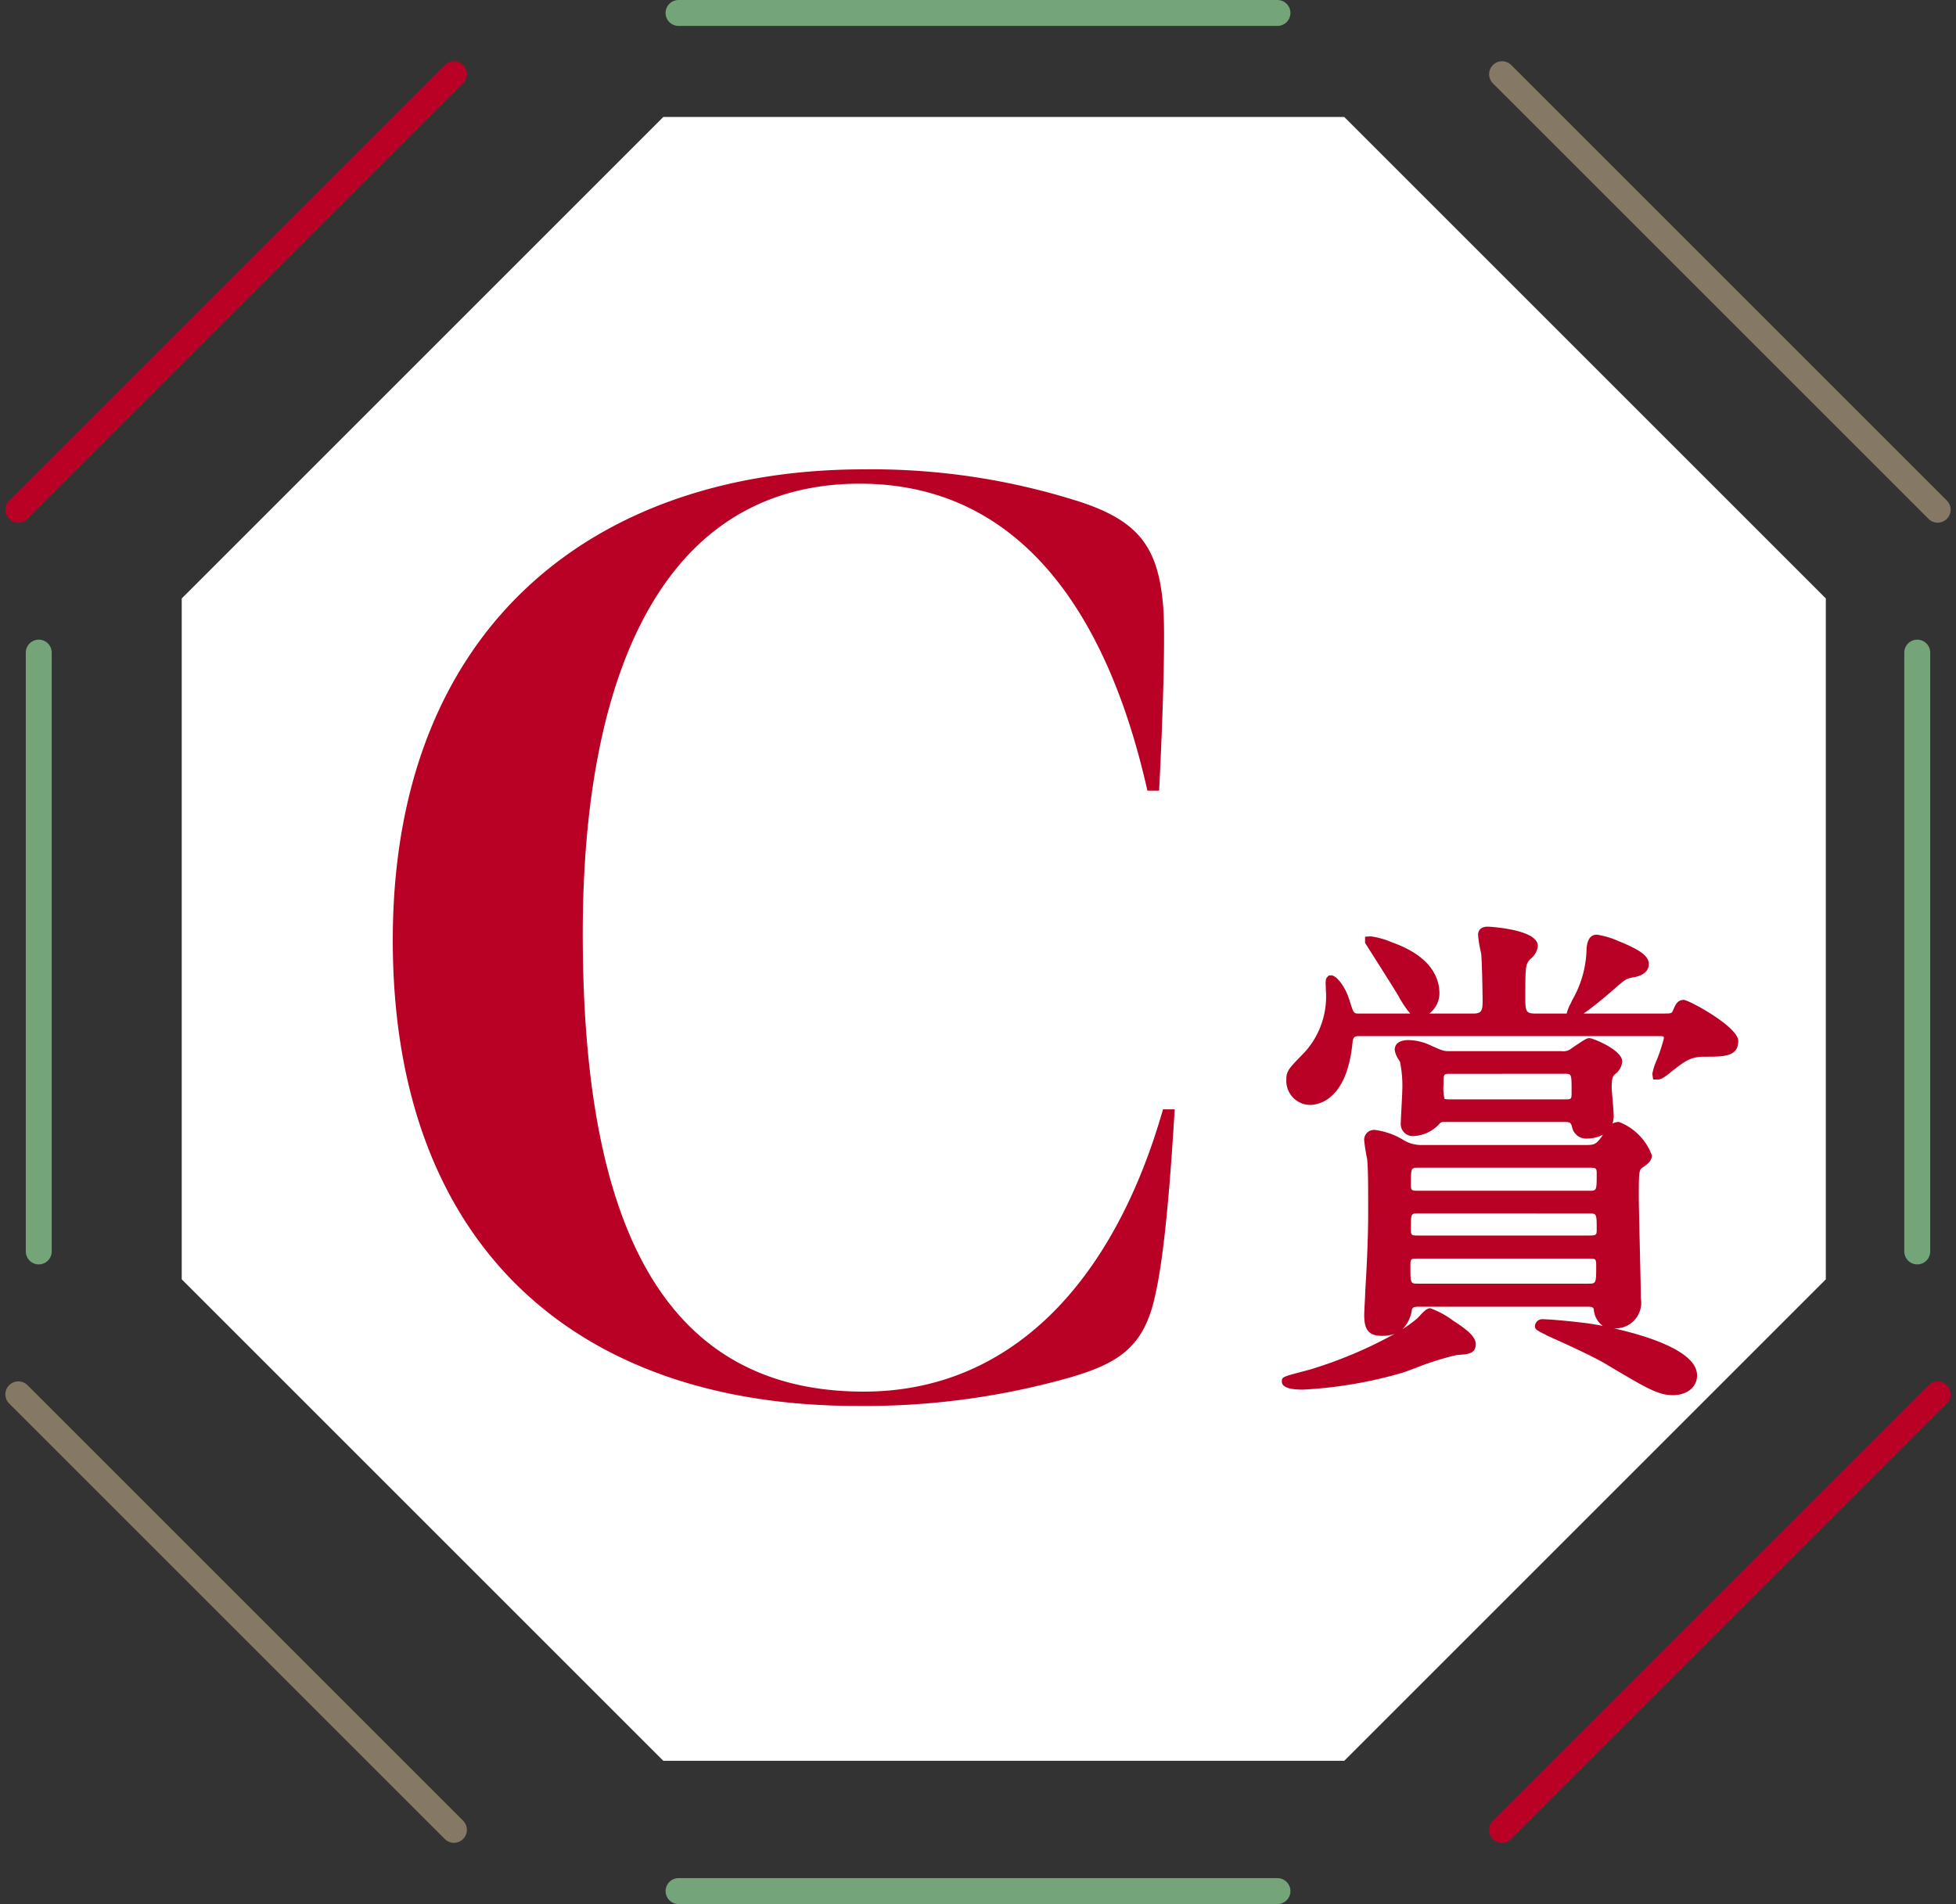
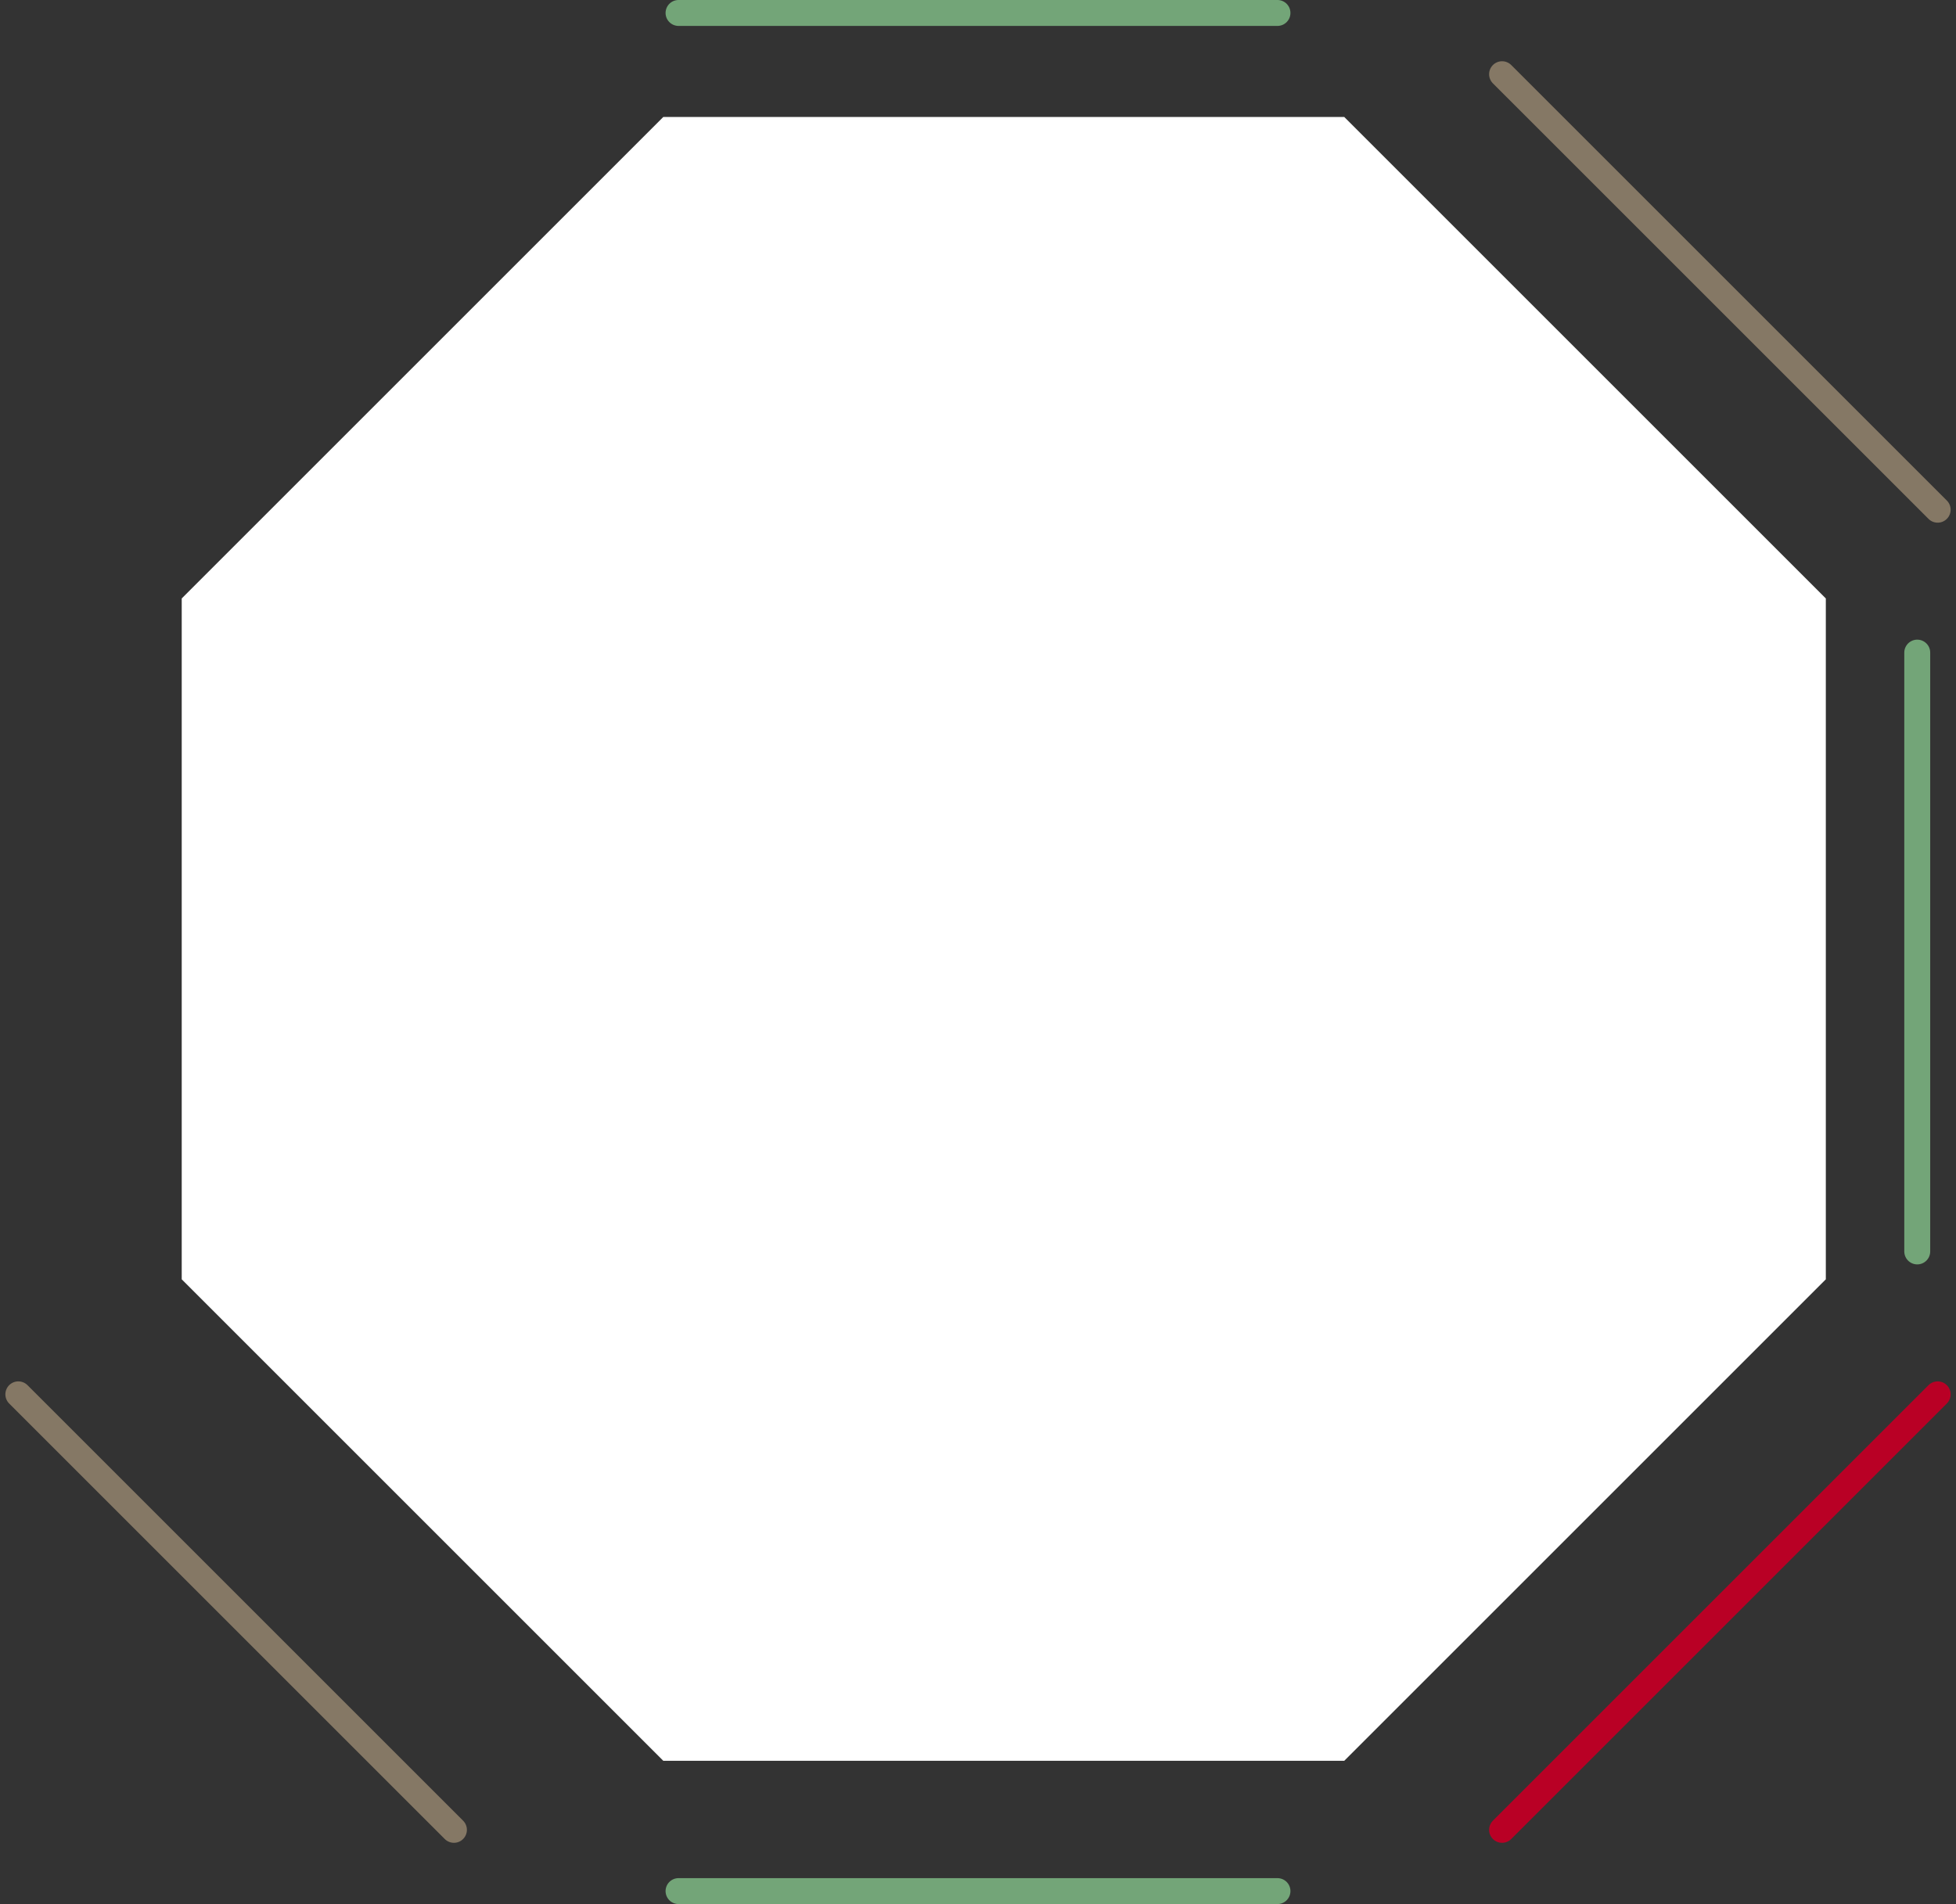
<svg xmlns="http://www.w3.org/2000/svg" width="143.694" height="139.904" viewBox="0 0 143.694 139.904">
  <rect x="0" y="0" width="143.694" height="139.904" fill="#333333" stroke="none" />
  <g id="icon_c" transform="translate(-4507.653 -6809.048)">
    <path id="パス_4737" data-name="パス 4737" d="M150.417,1782.067H100.388l-35.376,35.376v50.029l35.376,35.376h50.029l35.376-35.376v-50.029Z" transform="translate(4455.991 5035.577)" fill="#fff" />
-     <path id="パス_4738" data-name="パス 4738" d="M76.1,1835.18c0-23.129,14.911-34.6,34.6-34.6a50.088,50.088,0,0,1,15.292,2.2c4.78,1.433,6.308,3.345,6.692,7.74.19,1.817,0,8.125-.287,13.669h-.86c-2.963-13.19-9.462-22.556-21.123-22.556-14.337,0-20.359,13.764-20.359,33.068,0,20.742,5.544,33.644,20.644,33.644,10.8,0,18.351-8.029,21.984-20.741h.86c-.478,7.934-.957,11.565-1.435,13.667-.859,4.015-2.867,5.162-7.262,6.309a55.211,55.211,0,0,1-14.624,1.817C89.478,1869.4,76.1,1857.546,76.1,1835.18Z" transform="translate(4460.408 5042.955)" fill="#b90025" />
-     <line id="線_110" data-name="線 110" x1="32" y2="32" transform="translate(4509 6814.5)" fill="none" stroke="#b90025" stroke-linecap="round" stroke-linejoin="round" stroke-width="1.905" />
    <line id="線_111" data-name="線 111" x1="32" y1="32" transform="translate(4509 6911.5)" fill="none" stroke="#857865" stroke-linecap="round" stroke-linejoin="round" stroke-width="1.905" />
    <line id="線_112" data-name="線 112" x2="32" y2="32" transform="translate(4618 6814.5)" fill="none" stroke="#857865" stroke-linecap="round" stroke-linejoin="round" stroke-width="1.905" />
    <line id="線_113" data-name="線 113" y1="32" x2="32" transform="translate(4618 6911.5)" fill="none" stroke="#b90025" stroke-linecap="round" stroke-linejoin="round" stroke-width="1.905" />
    <line id="線_114" data-name="線 114" x2="44" transform="translate(4557.5 6810)" fill="none" stroke="#73a578" stroke-linecap="round" stroke-linejoin="round" stroke-width="1.905" />
    <line id="線_115" data-name="線 115" x2="44" transform="translate(4557.5 6948)" fill="none" stroke="#73a578" stroke-linecap="round" stroke-linejoin="round" stroke-width="1.905" />
    <line id="線_116" data-name="線 116" y2="44" transform="translate(4648.5 6857)" fill="none" stroke="#73a578" stroke-linecap="round" stroke-linejoin="round" stroke-width="1.905" />
-     <line id="線_117" data-name="線 117" y2="44" transform="translate(4510.5 6857)" fill="none" stroke="#73a578" stroke-linecap="round" stroke-linejoin="round" stroke-width="1.905" />
-     <path id="パス_4739" data-name="パス 4739" d="M151.525,1859.033c-1.074,0-1.933-.512-4.774-2.2l-.165-.1c-.954-.564-2.791-1.4-4.27-2.066l-.059-.027-.168-.1v0a.952.952,0,0,1-.144-.067c-.41-.211-.548-.281-.548-.517a.54.54,0,0,1,.61-.5c.627,0,2.819.225,3.523.338.133.02.439.072.854.154a1.651,1.651,0,0,1-.663-1.206c-.036-.165-.1-.206-.467-.206h-12.4c-.355,0-.463.051-.5.239a2.506,2.506,0,0,1-.684,1.406,8.876,8.876,0,0,0,1.031-.748,2.744,2.744,0,0,0,.224-.222c.351-.372.545-.566.782-.566a6.6,6.6,0,0,1,1.68.915c.87.561,1.661,1.123,1.661,1.726,0,.726-.629.755-1.358.789a20.854,20.854,0,0,0-3.127.987c-.42.154-.761.278-.927.332a32.016,32.016,0,0,1-7.3,1.233c-1.533,0-1.533-.46-1.533-.611,0-.317.088-.341,1.549-.726.319-.084.606-.159.72-.2a31.953,31.953,0,0,0,6.03-2.569,2.629,2.629,0,0,1-.938.154c-.955,0-1.31-.414-1.31-1.531,0-.133.018-.491.038-.85.018-.343.036-.685.036-.811l.018-.343c.062-1.015.2-3.389.2-5.523,0-1.784,0-3.193-.073-3.913h0a14.11,14.11,0,0,1-.222-1.4.728.728,0,0,1,.794-.758,5.277,5.277,0,0,1,2.158.782,2.523,2.523,0,0,0,1.236.326h12.028c.639,0,.8-.021,1.19-.555l.134-.206a2.412,2.412,0,0,1-1.14.284,1.05,1.05,0,0,1-1.129-.853c-.076-.281-.113-.364-.533-.364l-8.872,0a.351.351,0,0,0-.324.12,2.709,2.709,0,0,1-1.908.915.883.883,0,0,1-.943-.979c0-.164.027-.659.053-1.164s.057-1.049.057-1.235a8.608,8.608,0,0,0-.166-2.064c-.013-.029-.052-.1-.1-.176a1.689,1.689,0,0,1-.291-.71c0-.269.133-.723,1.017-.723a3.958,3.958,0,0,1,1.6.379c.931.425.989.434,1.459.434h8.191a.945.945,0,0,0,.74-.217l.172-.117c.81-.551.958-.625,1.117-.625.268,0,2.418.874,2.418,1.717a1.269,1.269,0,0,1-.509.913c-.176.177-.266.266-.266.969,0,.14.035.548.07.969.039.471.078.959.078,1.134a1.787,1.787,0,0,1-.094.586.9.9,0,0,1,.48-.127,4.151,4.151,0,0,1,2.418,2.456c0,.435-.358.671-.673.883-.266.2-.287.26-.287,2.142,0,.522.035,2.024.071,3.562.038,1.622.077,3.286.077,3.89a1.889,1.889,0,0,1-1.975,2.233c2.317.523,6.106,1.652,6.106,3.45C153.315,1858.433,152.579,1859.033,151.525,1859.033ZM132.819,1849c-.561,0-.571,0-.571.569,0,1.271,0,1.271.571,1.271h12.508c.527,0,.571,0,.571-1.161,0-.679,0-.679-.534-.679Zm0-3.32c-.534,0-.534,0-.534,1.123,0,.5.041.5.534.5h12.544c.5,0,.571-.024.571-.386,0-1.234,0-1.234-.571-1.234Zm0-3.359c-.534,0-.534,0-.534,1.309,0,.359.074.385.534.385H145.4c.534,0,.534,0,.534-1.308,0-.359-.073-.386-.534-.386Zm2.361-6.9c-.5,0-.5,0-.5.792a3.516,3.516,0,0,0,.07,1.043c.02.015.1.043.427.043h8.412c.5,0,.5,0,.5-.571,0-1.308,0-1.308-.5-1.308Zm-10.331,2.288a1.774,1.774,0,0,1-1.716-1.864c0-.624.193-.822,1.123-1.78l.229-.236a6.094,6.094,0,0,0,1.562-4.39c-.041-.845-.046-.975.1-1.132l.1-.109.182-.012c.365,0,1.012.769,1.333,1.8l.049.155c.273.852.273.852.684.852h3.737a7.388,7.388,0,0,1-.867-1.3l-.073-.122c-.259-.443-2.319-3.681-2.319-3.681l-.055-.087v-.455l.413-.027a5.862,5.862,0,0,1,1.534.428c2.919,1.035,3.516,2.629,3.516,3.789a1.884,1.884,0,0,1-.744,1.456h3.233c.625,0,.682-.243.682-.94,0-.369-.042-3.027-.109-3.491a8.742,8.742,0,0,1-.224-1.343c0-.228.094-.611.72-.611.038,0,3.672.174,3.672,1.422a1.407,1.407,0,0,1-.545.951c-.362.39-.376.5-.376,2.85,0,1.029.043,1.161.792,1.161h2.247a2.974,2.974,0,0,1,.291-.736l.13-.277a7.768,7.768,0,0,0,1.039-3.8c.041-.317.123-.983.757-.983a6.148,6.148,0,0,1,1.6.48l.246.094c1.089.474,1.973.919,1.973,1.587,0,.5-.441.874-1.15.976-.537.113-.537.113-1.369.833l-.222.192c-.165.144-1.226,1.067-2.049,1.632h5.952c.463,0,.519-.018.6-.2.185-.44.333-.8.8-.8.379,0,4.005,1.98,4.005,3.008,0,1.165-1.031,1.165-2.456,1.165-1.075,0-1.446.3-2.674,1.277-.452.362-.645.4-.769.4h-.352l-.06-.41a4.189,4.189,0,0,1,.323-1.017,12.337,12.337,0,0,0,.524-1.6c0-.125,0-.164-.312-.164H128.5c-.313,0-.456.041-.5.424C127.6,1837.372,125.486,1837.708,124.849,1837.708Z" transform="translate(4479.018 5052.527)" fill="#b90025" />
  </g>
</svg>